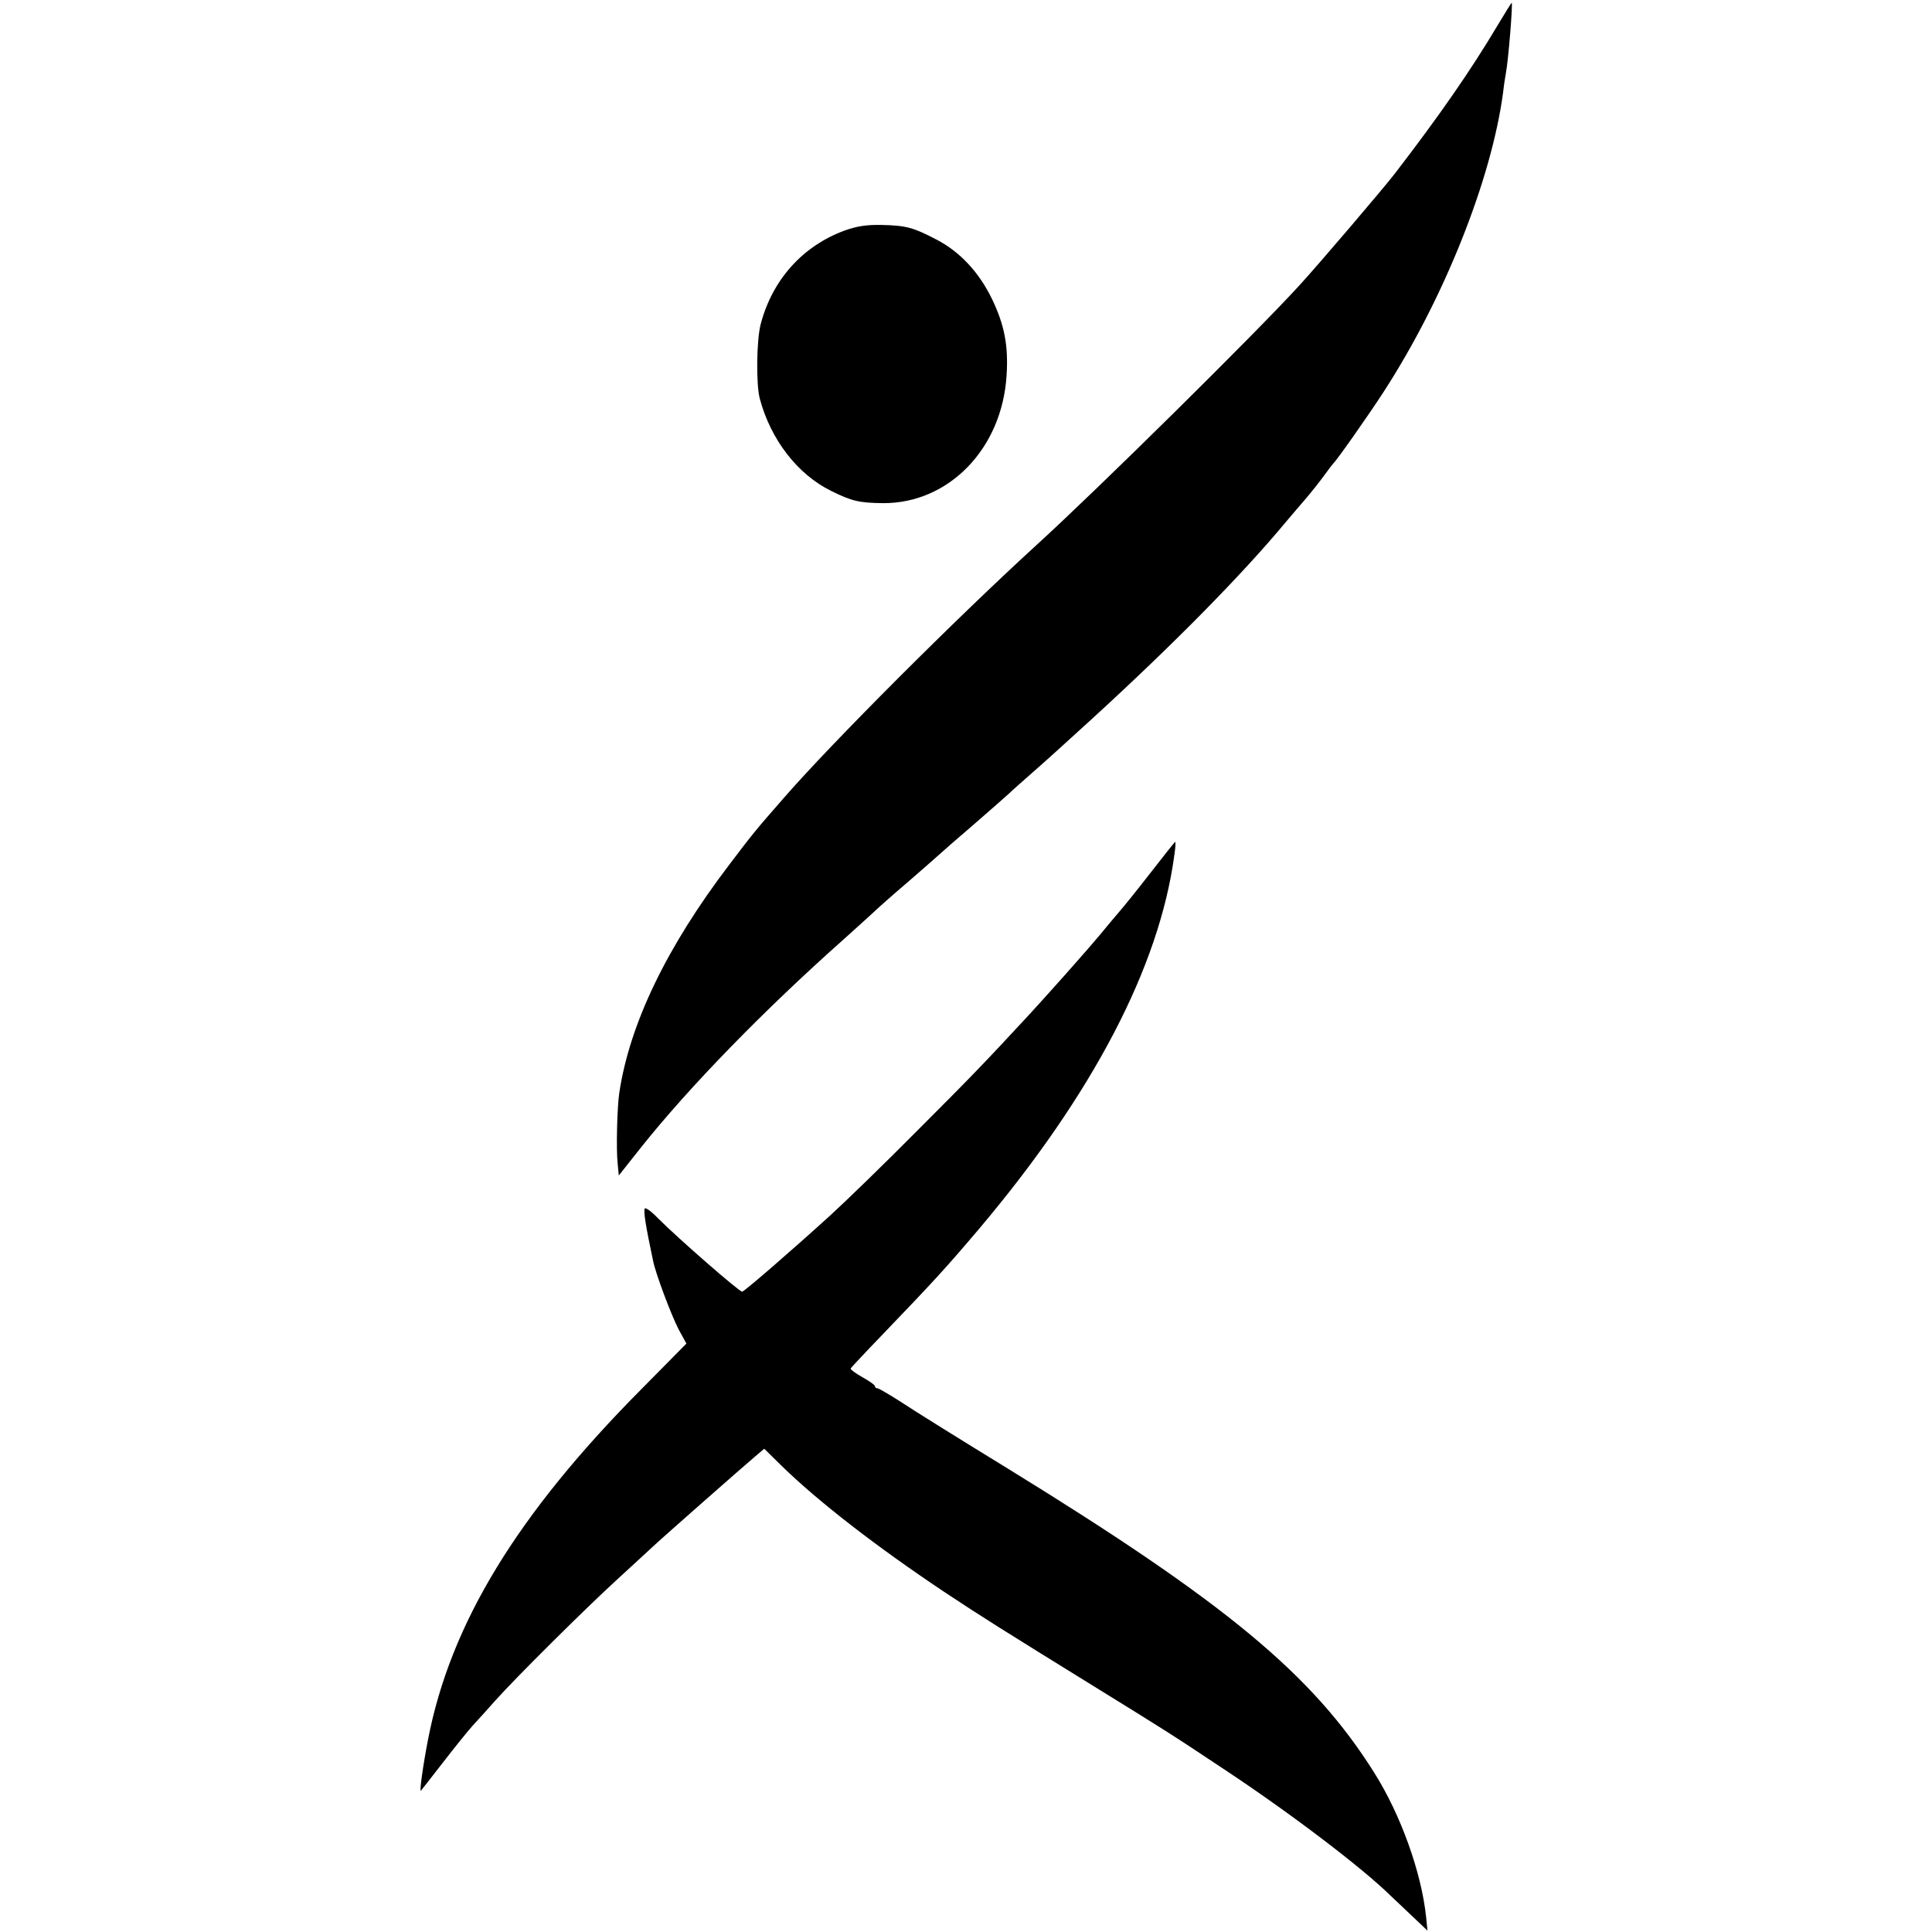
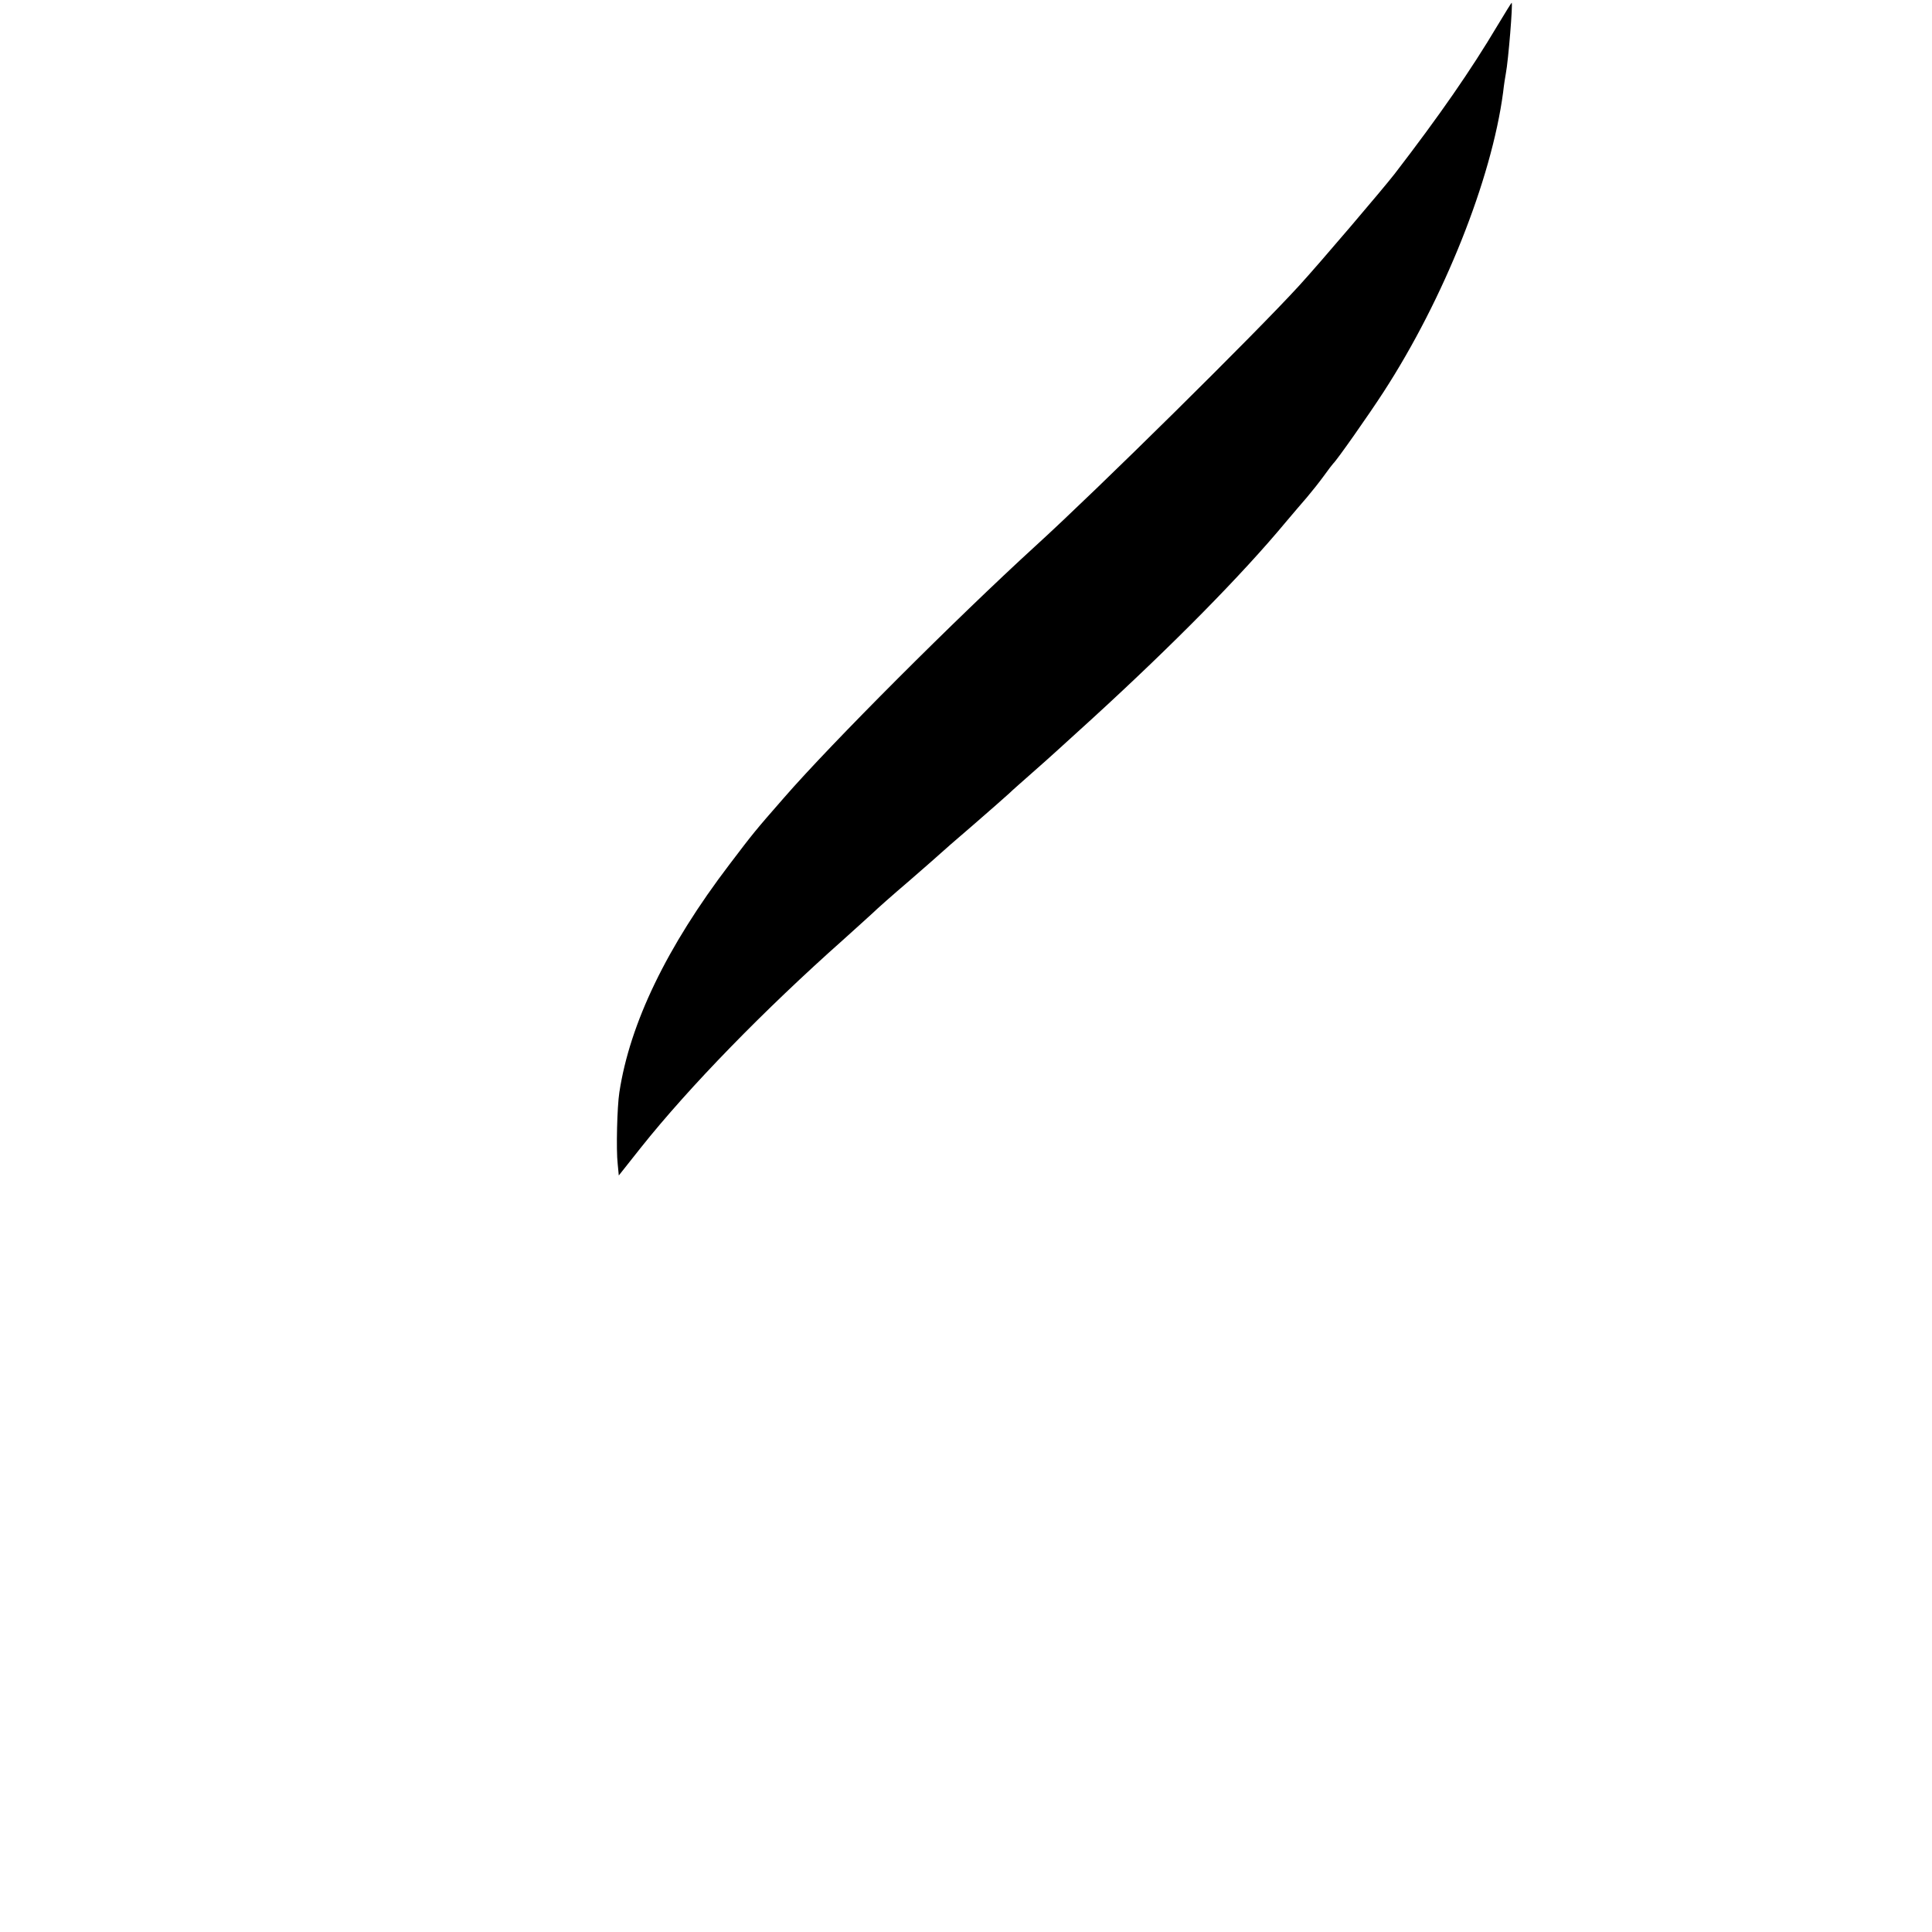
<svg xmlns="http://www.w3.org/2000/svg" version="1.0" width="700pt" height="700pt" viewBox="0 0 700 700" preserveAspectRatio="xMidYMid meet">
  <g transform="translate(0,700) scale(0.1,-0.1)" fill="#000000" stroke="none">
    <path d="M5426 6908 c-97 -163 -210 -326 -373 -538 -42 -54 -270 -322 -346 -405 -156 -171 -731 -739 -954 -942 -290 -265 -740 -715 -913 -914 -104 -119 -109 -125 -197 -241 -227 -298 -361 -576 -399 -826 -8 -51 -12 -208 -6 -259 l4 -42 80 101 c176 221 447 499 733 753 43 39 90 81 105 95 14 14 75 68 136 120 60 52 111 97 114 100 3 3 54 48 115 100 60 52 119 104 131 115 11 11 50 45 85 76 75 66 84 75 215 194 292 267 543 521 704 715 25 29 59 70 76 89 17 20 44 54 60 76 16 22 31 42 34 45 12 10 130 178 183 260 218 336 391 769 433 1085 3 28 8 58 10 69 9 46 26 256 21 256 -1 0 -24 -37 -51 -82z" />
-     <path d="M3061 6165 c-153 -56 -263 -179 -305 -340 -15 -57 -17 -219 -3 -270 40 -149 137 -274 259 -334 75 -37 101 -43 188 -44 238 -1 431 198 447 463 7 108 -8 183 -52 275 -47 98 -117 173 -202 217 -84 44 -110 51 -199 53 -53 1 -88 -4 -133 -20z" />
-     <path d="M4168 3837 c-48 -62 -99 -125 -114 -142 -14 -16 -44 -52 -67 -80 -56 -67 -189 -216 -257 -290 -160 -173 -212 -227 -405 -420 -115 -116 -257 -254 -315 -307 -144 -131 -314 -278 -321 -278 -11 0 -231 192 -306 267 -23 24 -44 39 -47 34 -5 -8 3 -61 30 -188 9 -47 67 -200 93 -250 l28 -51 -162 -164 c-451 -454 -693 -851 -774 -1270 -18 -92 -32 -193 -26 -186 2 2 37 47 79 101 41 53 90 114 108 134 18 20 56 61 83 92 76 85 328 335 444 441 57 52 113 104 125 115 26 25 327 290 372 328 l33 28 63 -62 c132 -129 344 -293 588 -456 140 -93 214 -139 534 -337 269 -166 288 -178 479 -305 242 -160 505 -360 607 -461 9 -8 42 -40 74 -70 l58 -55 -5 50 c-17 161 -92 371 -189 524 -223 354 -535 613 -1328 1101 -173 106 -348 215 -388 242 -41 26 -78 48 -83 48 -5 0 -9 3 -9 8 0 4 -20 18 -45 32 -25 14 -44 28 -43 32 2 3 53 58 113 120 188 196 228 239 351 384 414 490 655 952 709 1357 4 26 5 47 3 47 -2 -1 -42 -51 -90 -113z" />
+     <path d="M3061 6165 z" />
  </g>
</svg>